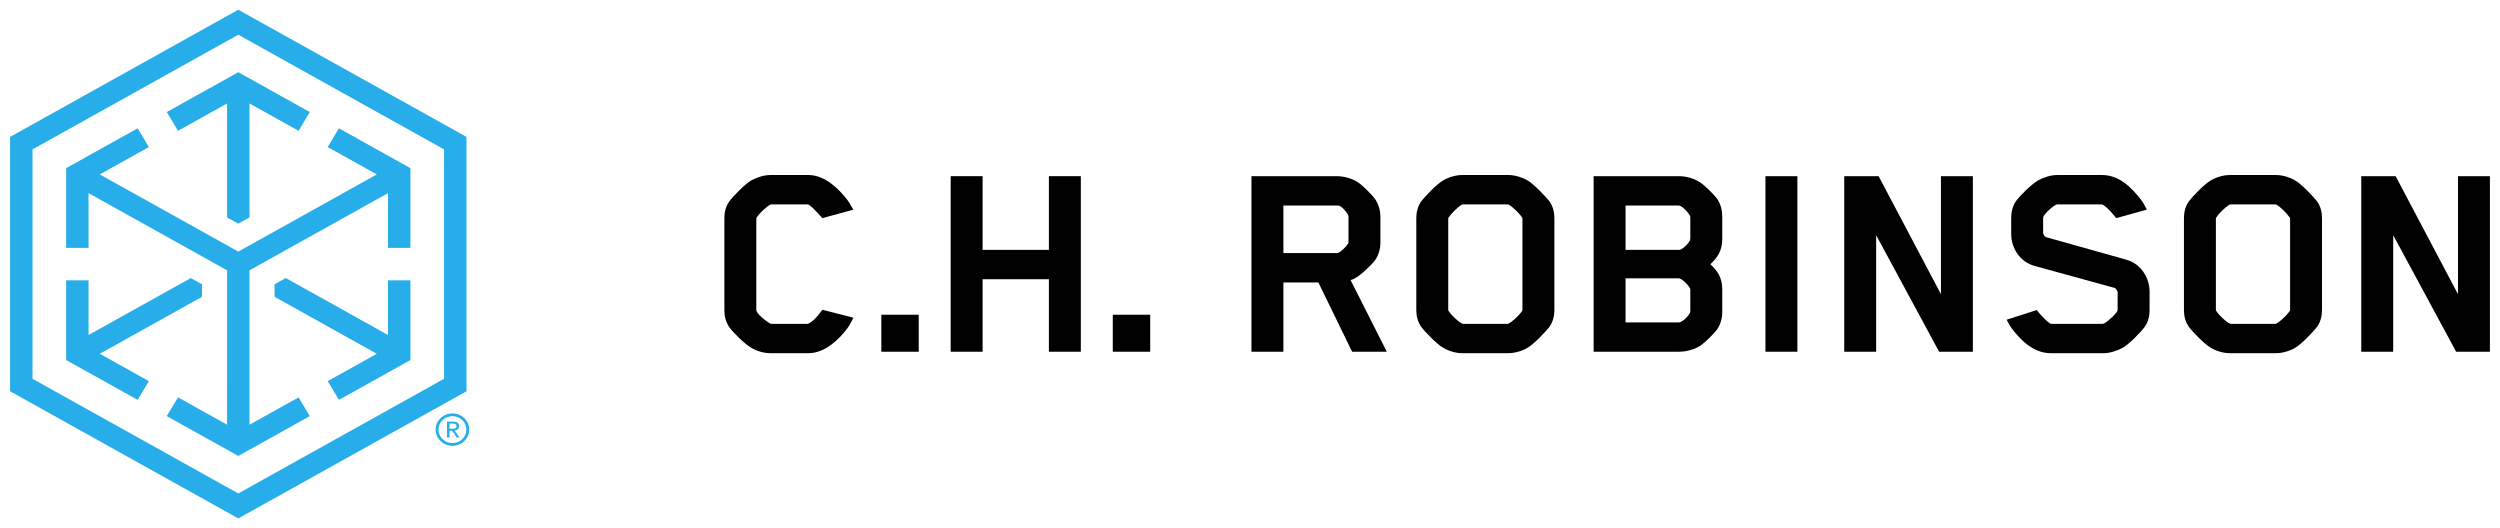
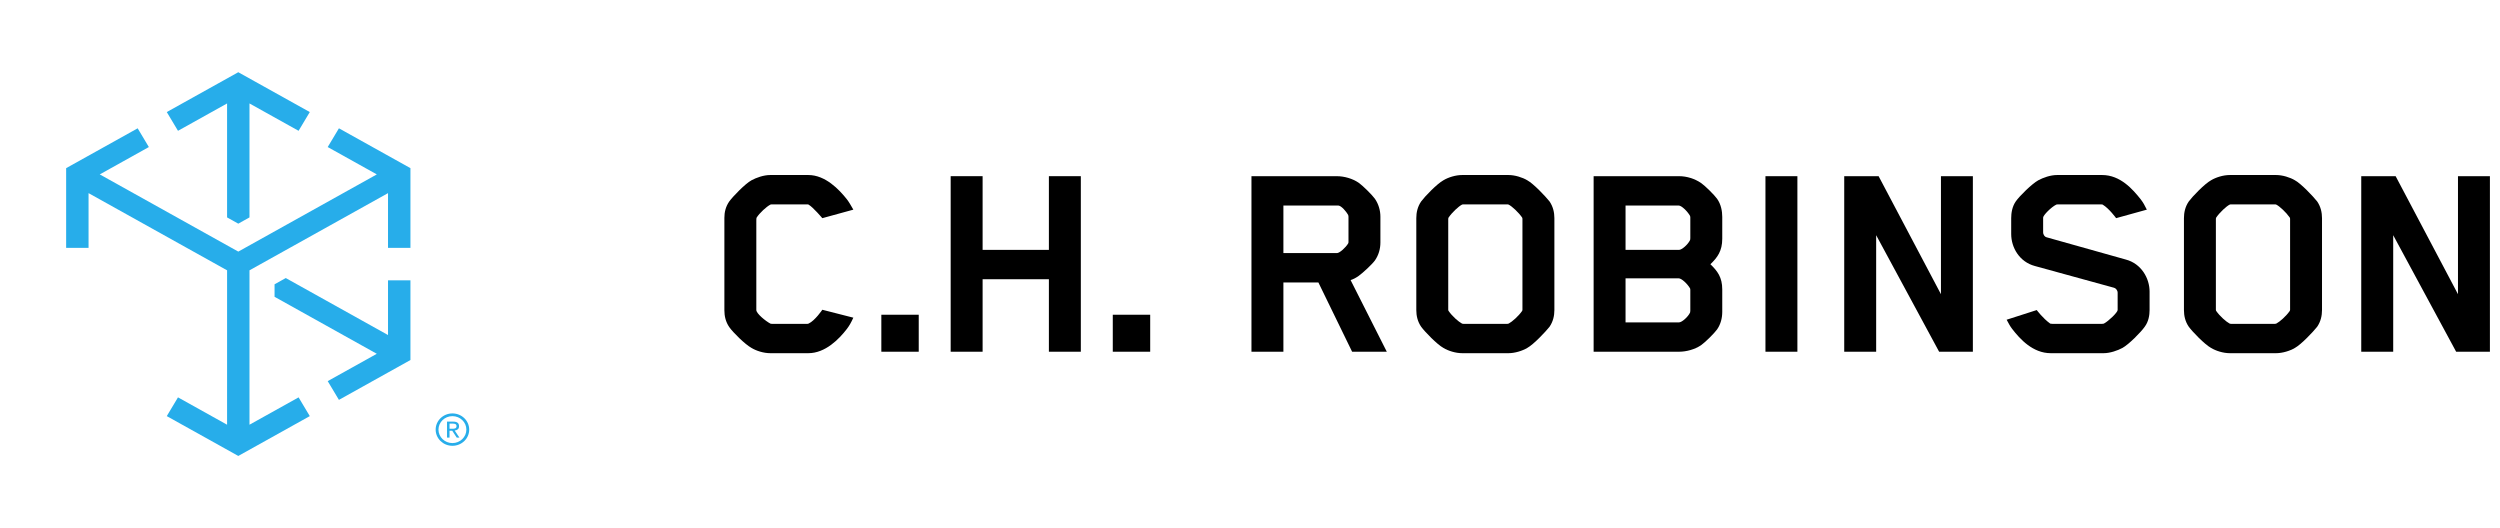
<svg xmlns="http://www.w3.org/2000/svg" width="142" height="30" viewBox="0 0 142 30" fill="none">
  <path d="M10.11 7.43L12.898 5.876V12.349L13.534 12.704L14.171 12.348V5.876L16.959 7.43L17.596 6.365L13.534 4.102L9.473 6.365L10.11 7.43Z" fill="#27ADEA" />
-   <path d="M8.455 21.648L5.667 20.094L11.474 16.858V16.149L10.837 15.793L5.03 19.029V15.922H3.756V20.449L7.818 22.712L8.455 21.648Z" fill="#27ADEA" />
-   <path d="M13.534 0.553L0.572 7.776V22.224L13.534 29.447L26.497 22.224V7.776L13.534 0.553ZM1.846 21.514V8.486L13.534 1.972L25.223 8.486V21.514L13.534 28.028L1.846 21.514Z" fill="#27ADEA" />
  <path d="M18.614 8.352L21.403 9.906L13.535 14.291L5.667 9.906L8.455 8.352L7.819 7.288L3.757 9.551V14.078H5.03V10.97L12.899 15.355L12.898 24.124L10.11 22.57L9.473 23.635L13.535 25.898L17.596 23.635L16.96 22.57L14.171 24.124V15.354L22.039 10.97V14.078H23.313V9.551L19.251 7.288L18.614 8.352Z" fill="#27ADEA" />
  <path d="M22.039 15.922V19.03L16.232 15.793L15.595 16.148V16.858L21.402 20.095L18.614 21.648L19.251 22.713L23.313 20.449V15.922H22.039Z" fill="#27ADEA" />
  <path d="M25.533 24.352H25.68C25.712 24.352 25.743 24.351 25.773 24.35C25.803 24.348 25.83 24.342 25.853 24.333C25.876 24.323 25.895 24.308 25.909 24.288C25.924 24.266 25.931 24.238 25.931 24.202C25.931 24.171 25.924 24.146 25.912 24.128C25.899 24.109 25.882 24.095 25.862 24.085C25.841 24.075 25.819 24.07 25.795 24.066C25.77 24.064 25.746 24.062 25.721 24.062H25.534L25.533 24.352ZM25.391 23.948H25.745C25.963 23.948 26.073 24.034 26.073 24.206C26.073 24.288 26.049 24.349 26.002 24.387C25.954 24.424 25.895 24.447 25.825 24.454L26.095 24.854H25.941L25.687 24.465H25.533V24.854H25.391L25.391 23.948Z" fill="#27ADEA" />
  <path d="M25.698 23.637C25.261 23.637 24.905 23.98 24.905 24.402C24.905 24.823 25.261 25.167 25.698 25.167C26.135 25.167 26.49 24.823 26.49 24.402C26.49 23.98 26.135 23.637 25.698 23.637ZM25.698 25.322C25.173 25.322 24.745 24.909 24.745 24.402C24.745 23.894 25.173 23.482 25.698 23.482C26.224 23.482 26.651 23.894 26.651 24.402C26.651 24.909 26.224 25.322 25.698 25.322Z" fill="#27ADEA" />
  <path d="M48.107 18.678C47.658 19.262 46.88 20.061 45.913 20.061H43.753C43.374 20.061 42.959 19.929 42.683 19.761C42.32 19.562 41.629 18.878 41.422 18.578C41.214 18.277 41.145 17.944 41.145 17.627V12.375C41.145 12.059 41.214 11.742 41.422 11.442C41.629 11.158 42.32 10.441 42.683 10.241C42.959 10.091 43.374 9.941 43.753 9.941H45.913C46.88 9.941 47.658 10.758 48.107 11.325C48.245 11.508 48.314 11.642 48.47 11.908L46.708 12.392C46.708 12.392 46.189 11.775 45.931 11.625C45.913 11.608 45.879 11.608 45.861 11.608H43.823C43.788 11.608 43.753 11.625 43.753 11.625C43.53 11.742 43.149 12.092 42.977 12.359C42.959 12.392 42.959 12.508 42.959 12.542V17.61C42.959 17.811 43.495 18.244 43.753 18.378C43.771 18.395 43.857 18.395 43.875 18.395H45.844C45.861 18.395 45.896 18.395 45.931 18.378C46.293 18.211 46.708 17.594 46.708 17.594L48.47 18.044C48.331 18.345 48.245 18.494 48.107 18.678" fill="black" />
  <path d="M50.06 17.877H52.184V19.978H50.06V17.877Z" fill="black" />
  <path d="M59.577 19.978V15.86H55.812V19.978H53.998V10.007H55.812V14.193H59.577V10.007H61.391V19.978H59.577Z" fill="black" />
  <path d="M63.206 17.877H65.331V19.978H63.206V17.877Z" fill="black" />
  <path d="M76.594 12.325C76.594 12.325 76.594 12.242 76.576 12.209C76.473 12.025 76.197 11.691 76.024 11.675H72.897V14.376H75.937C76.093 14.376 76.438 14.059 76.576 13.826C76.576 13.826 76.594 13.793 76.594 13.759V12.325ZM78.096 14.793C77.941 15.009 77.405 15.51 77.163 15.677C77.026 15.776 76.87 15.86 76.714 15.909L78.77 19.978H76.8L74.884 16.043H72.897V19.978H71.083V10.008H75.937C76.351 10.008 76.818 10.141 77.163 10.374C77.405 10.541 77.941 11.074 78.096 11.292C78.303 11.591 78.407 11.958 78.407 12.308V13.775C78.407 14.143 78.303 14.493 78.096 14.793Z" fill="black" />
  <path d="M82.26 17.594C82.26 17.594 82.26 17.644 82.278 17.66C82.484 17.961 82.847 18.277 83.037 18.377C83.072 18.394 83.106 18.394 83.124 18.394H85.611C85.611 18.394 85.663 18.394 85.697 18.377C85.887 18.277 86.25 17.961 86.458 17.66C86.475 17.627 86.475 17.594 86.475 17.594V12.441C86.475 12.441 86.475 12.375 86.458 12.358C86.25 12.058 85.887 11.724 85.697 11.625C85.663 11.608 85.628 11.608 85.611 11.608H83.124C83.124 11.608 83.055 11.608 83.037 11.625C82.847 11.724 82.484 12.058 82.278 12.358C82.26 12.391 82.26 12.441 82.26 12.441V17.594ZM88.013 18.561C87.787 18.845 87.114 19.561 86.751 19.761C86.475 19.928 86.043 20.061 85.68 20.061H83.055C82.675 20.061 82.26 19.928 81.984 19.761C81.621 19.561 80.93 18.845 80.723 18.561C80.515 18.261 80.446 17.927 80.446 17.611V12.391C80.446 12.075 80.515 11.741 80.723 11.441C80.93 11.158 81.621 10.441 81.984 10.241C82.26 10.074 82.675 9.941 83.055 9.941H85.68C86.043 9.941 86.475 10.074 86.751 10.241C87.114 10.441 87.787 11.158 88.013 11.441C88.219 11.741 88.289 12.075 88.289 12.391V17.611C88.289 17.927 88.219 18.261 88.013 18.561Z" fill="black" />
  <path d="M96.01 17.644V16.46C96.01 16.41 95.993 16.377 95.993 16.377C95.838 16.11 95.51 15.81 95.354 15.81H92.331V18.311H95.371C95.527 18.311 95.872 18.011 95.993 17.76C95.993 17.76 96.01 17.71 96.01 17.644ZM96.01 13.526V12.342C96.01 12.309 95.993 12.258 95.993 12.258C95.838 11.992 95.51 11.675 95.354 11.675H92.331V14.193H95.371C95.527 14.193 95.872 13.892 95.993 13.642C95.993 13.642 96.01 13.609 96.01 13.526ZM97.531 18.711C97.375 18.928 96.857 19.444 96.615 19.611C96.269 19.845 95.786 19.978 95.371 19.978H90.518V10.007H95.371C95.82 10.007 96.269 10.157 96.615 10.391C96.857 10.557 97.375 11.074 97.531 11.291C97.755 11.608 97.824 11.992 97.824 12.325V13.559C97.824 14.259 97.548 14.626 97.151 15.009C97.548 15.393 97.824 15.743 97.824 16.443V17.71C97.824 18.061 97.738 18.411 97.531 18.711Z" fill="black" />
  <path d="M100.278 10.008H102.092V19.978H100.278V10.008Z" fill="black" />
  <path d="M110.142 19.978L106.566 13.359V19.978H104.752V10.007H106.705L110.246 16.71V10.007H112.059V19.978H110.142Z" fill="black" />
  <path d="M121.819 18.561C121.612 18.861 120.921 19.561 120.558 19.761C120.282 19.911 119.85 20.061 119.487 20.061H116.481C115.463 20.061 114.736 19.261 114.287 18.677C114.149 18.494 114.115 18.41 113.977 18.16L115.687 17.611C115.687 17.611 116.032 18.077 116.447 18.377C116.447 18.377 116.481 18.394 116.568 18.394H119.401C119.469 18.394 119.505 18.377 119.505 18.377C119.763 18.244 120.282 17.744 120.282 17.611V16.627C120.282 16.476 120.161 16.36 120.074 16.344L115.583 15.11C114.702 14.876 114.236 14.059 114.236 13.292V12.391C114.236 12.108 114.287 11.741 114.495 11.441C114.702 11.141 115.411 10.441 115.773 10.241C116.05 10.091 116.464 9.941 116.844 9.941H119.401C120.437 9.941 121.146 10.757 121.595 11.325C121.733 11.508 121.819 11.658 121.94 11.908L120.196 12.391C120.196 12.391 119.798 11.841 119.435 11.625C119.435 11.625 119.418 11.608 119.332 11.608H116.896C116.827 11.608 116.792 11.625 116.792 11.625C116.516 11.758 116.05 12.225 116.05 12.358V13.192C116.05 13.342 116.153 13.459 116.24 13.476L120.749 14.743C121.629 14.976 122.096 15.81 122.096 16.56V17.611C122.096 17.894 122.044 18.261 121.819 18.561Z" fill="black" />
  <path d="M125.862 17.594C125.862 17.594 125.862 17.644 125.879 17.66C126.086 17.961 126.449 18.277 126.639 18.377C126.673 18.394 126.708 18.394 126.725 18.394H129.212C129.212 18.394 129.264 18.394 129.299 18.377C129.489 18.277 129.852 17.961 130.059 17.66C130.077 17.627 130.077 17.594 130.077 17.594V12.441C130.077 12.441 130.077 12.375 130.059 12.358C129.851 12.058 129.489 11.724 129.299 11.625C129.264 11.608 129.23 11.608 129.212 11.608H126.725C126.725 11.608 126.656 11.608 126.639 11.625C126.449 11.724 126.086 12.058 125.879 12.358C125.862 12.391 125.862 12.441 125.862 12.441V17.594ZM131.614 18.561C131.389 18.845 130.715 19.561 130.353 19.761C130.076 19.928 129.645 20.061 129.282 20.061H126.657C126.276 20.061 125.862 19.928 125.585 19.761C125.222 19.561 124.531 18.845 124.324 18.561C124.116 18.261 124.048 17.927 124.048 17.611V12.391C124.048 12.075 124.117 11.741 124.324 11.441C124.531 11.158 125.222 10.441 125.585 10.241C125.862 10.074 126.276 9.941 126.657 9.941H129.282C129.645 9.941 130.076 10.074 130.353 10.241C130.715 10.441 131.389 11.158 131.614 11.441C131.821 11.741 131.89 12.075 131.89 12.391V17.611C131.89 17.927 131.821 18.261 131.614 18.561Z" fill="black" />
  <path d="M139.509 19.978L135.934 13.359V19.978H134.119V10.007H136.072L139.613 16.71V10.007H141.427V19.978H139.509Z" fill="black" />
</svg>